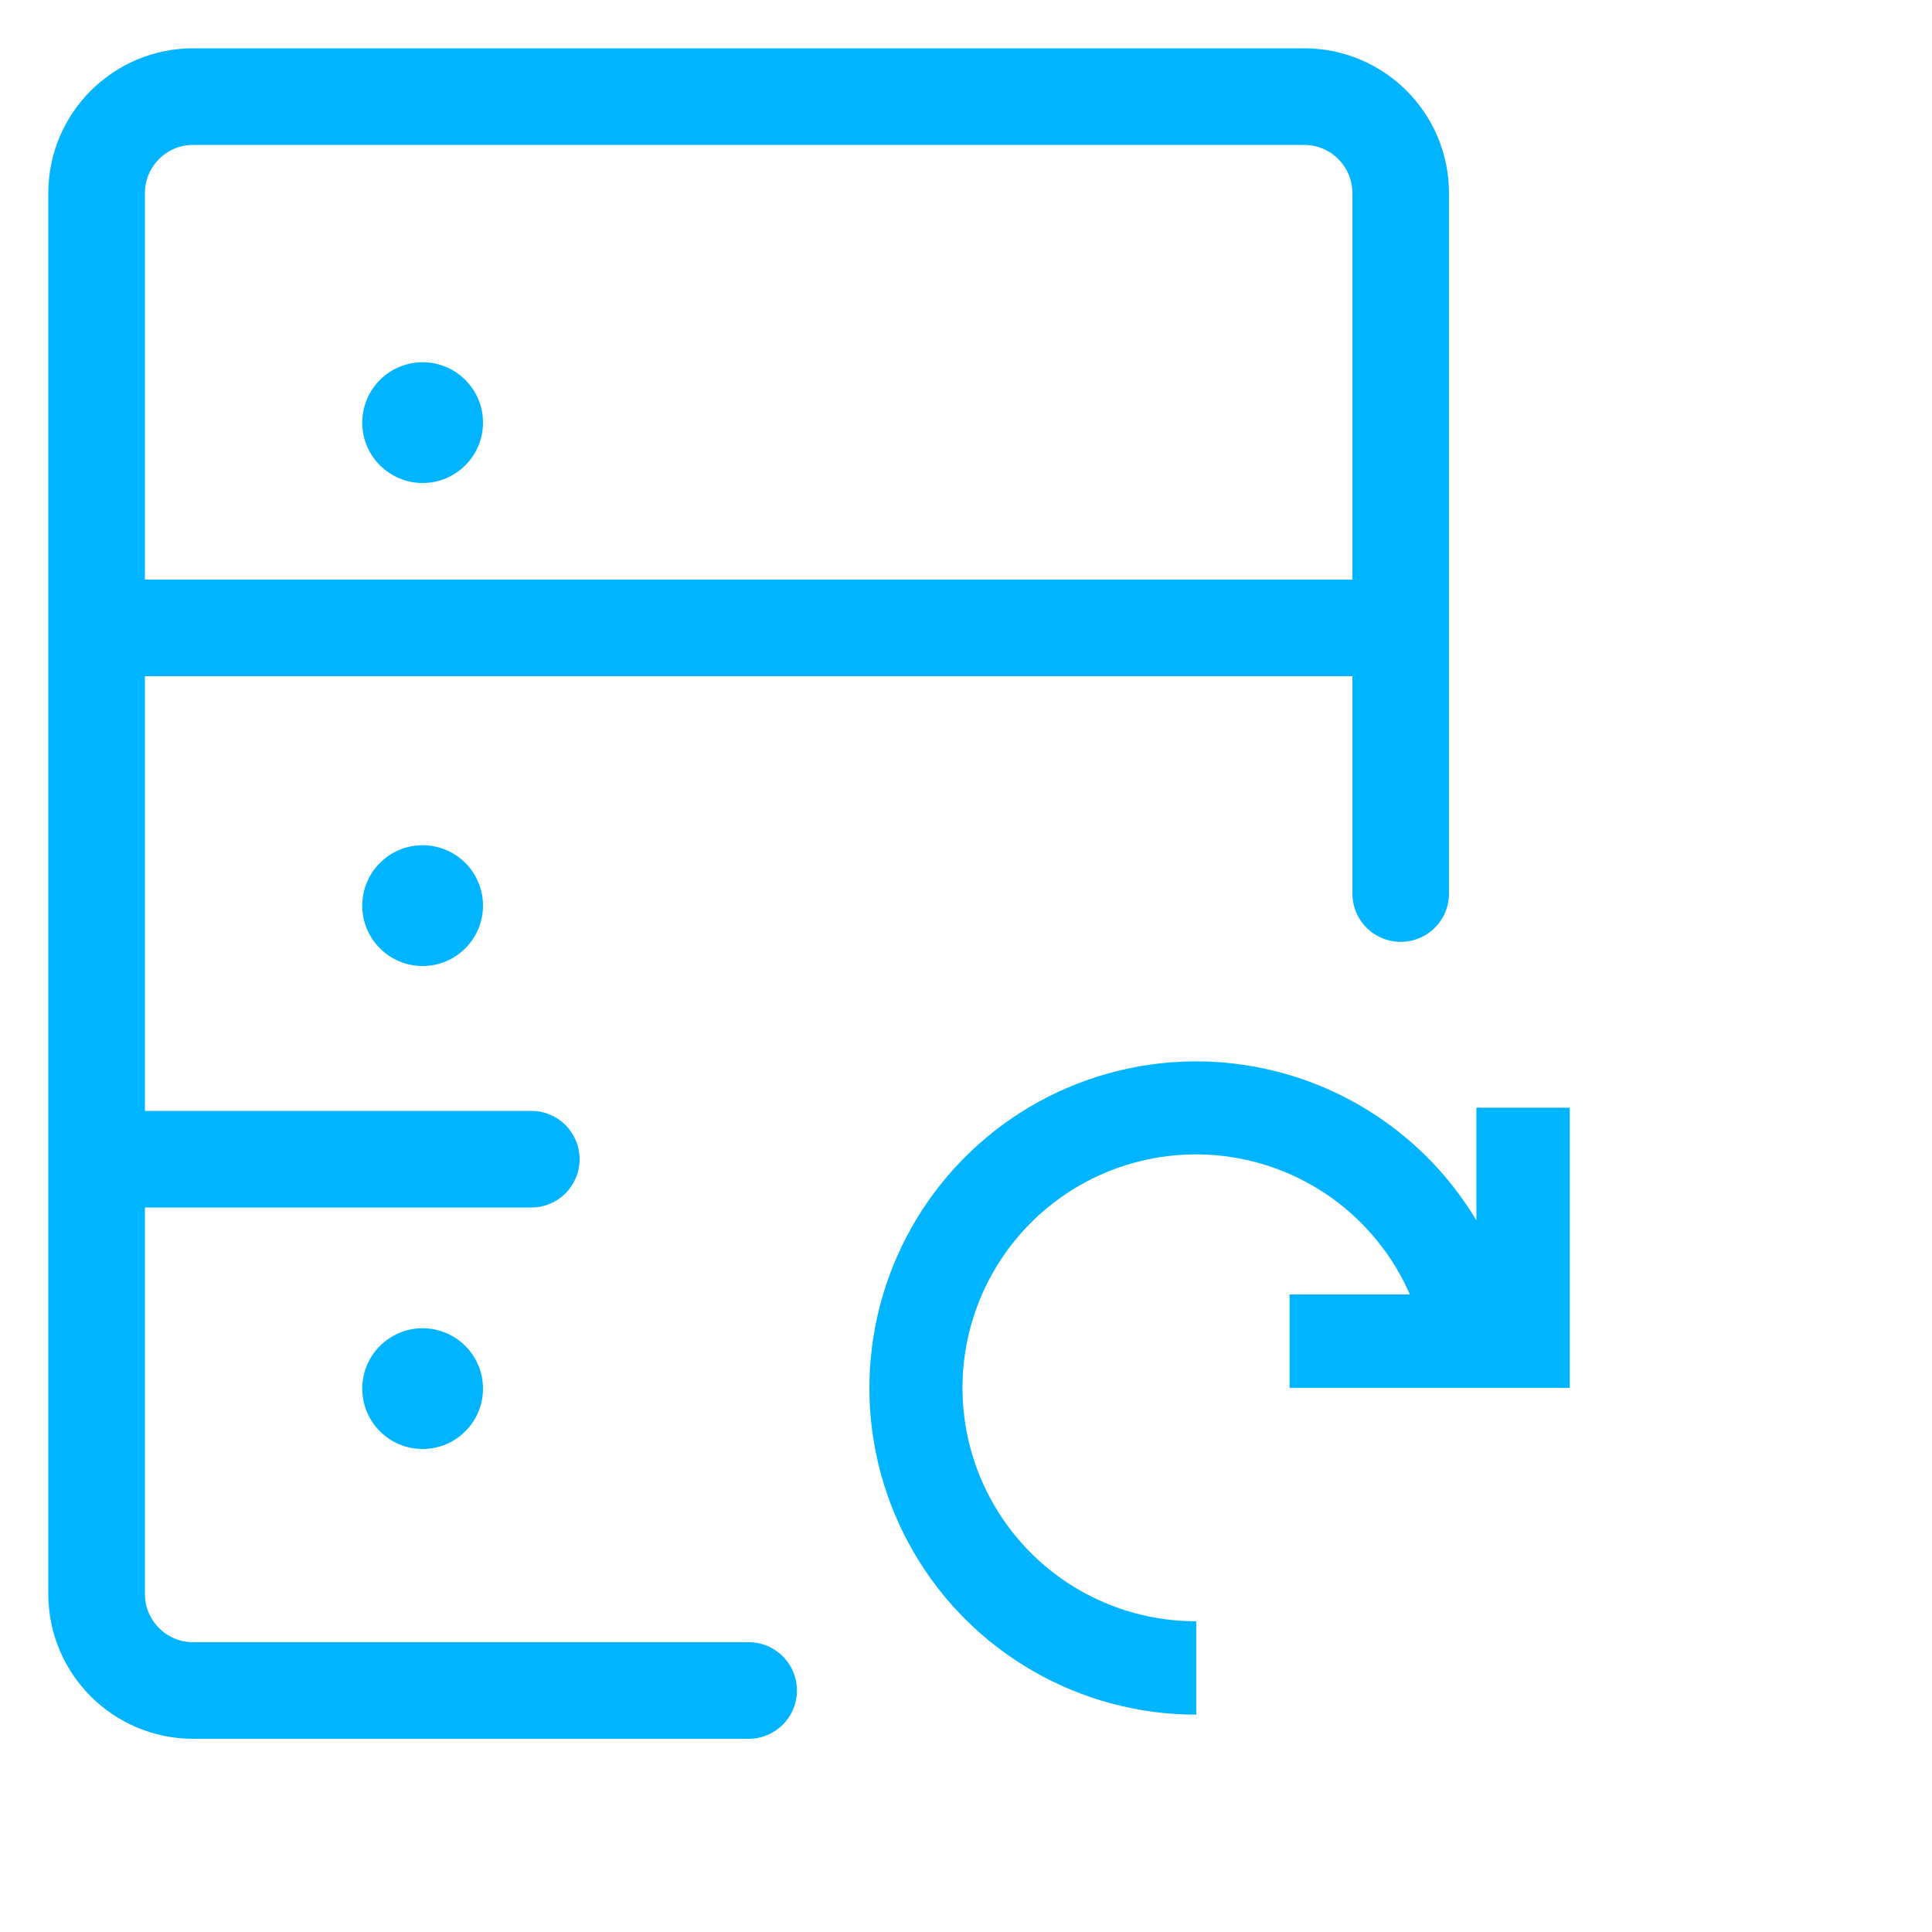
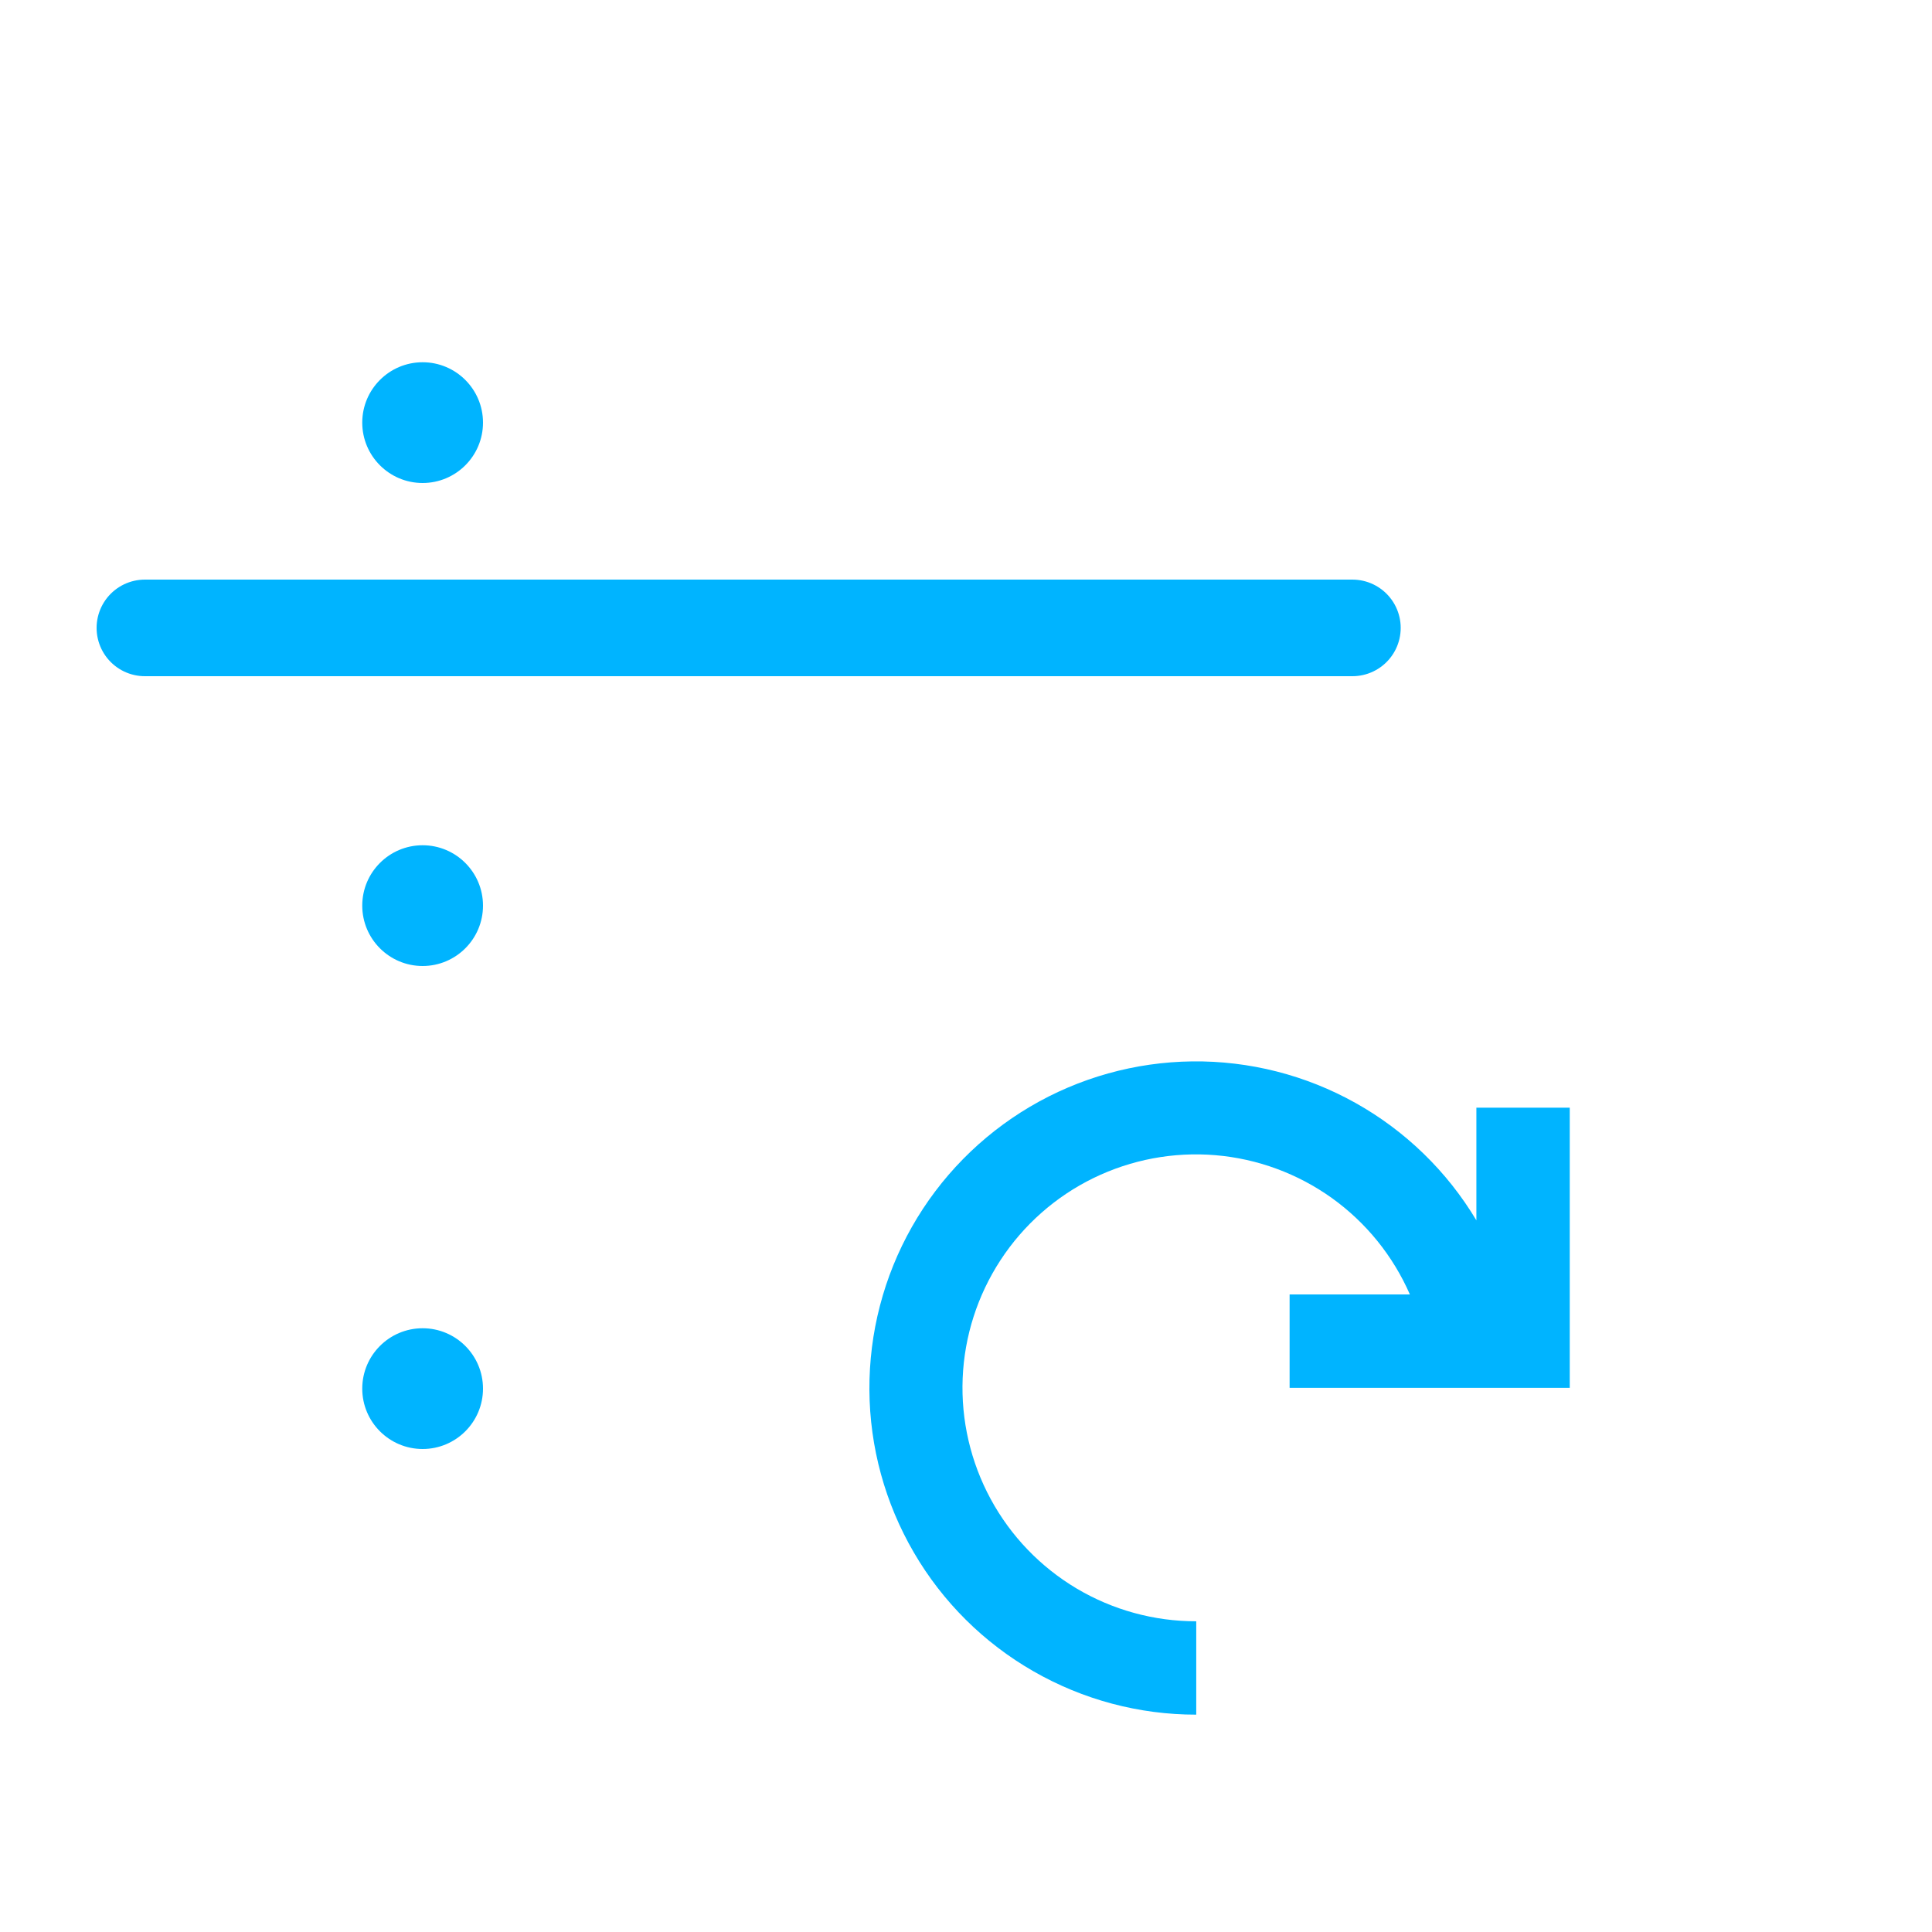
<svg xmlns="http://www.w3.org/2000/svg" width="40" height="40" viewBox="0 0 40 40" fill="none">
  <path d="M8.75 10C9.44 10 10 9.44 10 8.75C10 8.06 9.44 7.5 8.75 7.5C8.06 7.5 7.5 8.06 7.5 8.75C7.5 9.44 8.06 10 8.75 10Z" fill="#00B4FF" />
  <path d="M8.75 20C9.44 20 10 19.44 10 18.75C10 18.06 9.44 17.5 8.75 17.5C8.06 17.5 7.5 18.06 7.5 18.75C7.5 19.44 8.06 20 8.75 20Z" fill="#00B4FF" />
  <path d="M8.75 30C9.44 30 10 29.44 10 28.75C10 28.06 9.44 27.5 8.75 27.5C8.06 27.5 7.5 28.06 7.5 28.75C7.5 29.44 8.06 30 8.75 30Z" fill="#00B4FF" />
  <path d="M30.567 22.933V25.266C29.96 24.251 29.097 23.413 28.064 22.835C27.032 22.258 25.866 21.961 24.684 21.975C23.501 21.989 22.342 22.313 21.324 22.914C20.305 23.516 19.462 24.374 18.879 25.403C18.296 26.432 17.993 27.596 18 28.779C18.007 29.962 18.325 31.122 18.921 32.144C19.516 33.166 20.37 34.014 21.396 34.602C22.422 35.191 23.584 35.501 24.767 35.5V33.567C23.895 33.568 23.039 33.333 22.29 32.888C21.541 32.442 20.926 31.803 20.511 31.036C20.096 30.27 19.895 29.405 19.931 28.534C19.967 27.663 20.238 26.819 20.715 26.089C21.192 25.359 21.857 24.772 22.64 24.39C23.424 24.008 24.296 23.844 25.165 23.917C26.033 23.99 26.866 24.297 27.575 24.804C28.283 25.312 28.841 26.001 29.19 26.8H26.7V28.734H32.5V22.933H30.567Z" fill="#00B4FF" />
-   <path d="M29 18.5V4C29 2.895 28.105 2 27 2H4C2.895 2 2 2.895 2 4V33C2 34.105 2.895 35 4 35H15.5" stroke="#00B4FF" stroke-width="2" stroke-linecap="round" />
  <line x1="3" y1="13" x2="28" y2="13" stroke="#00B4FF" stroke-width="2" stroke-linecap="round" />
-   <line x1="3" y1="24" x2="11" y2="24" stroke="#00B4FF" stroke-width="2" stroke-linecap="round" />
</svg>